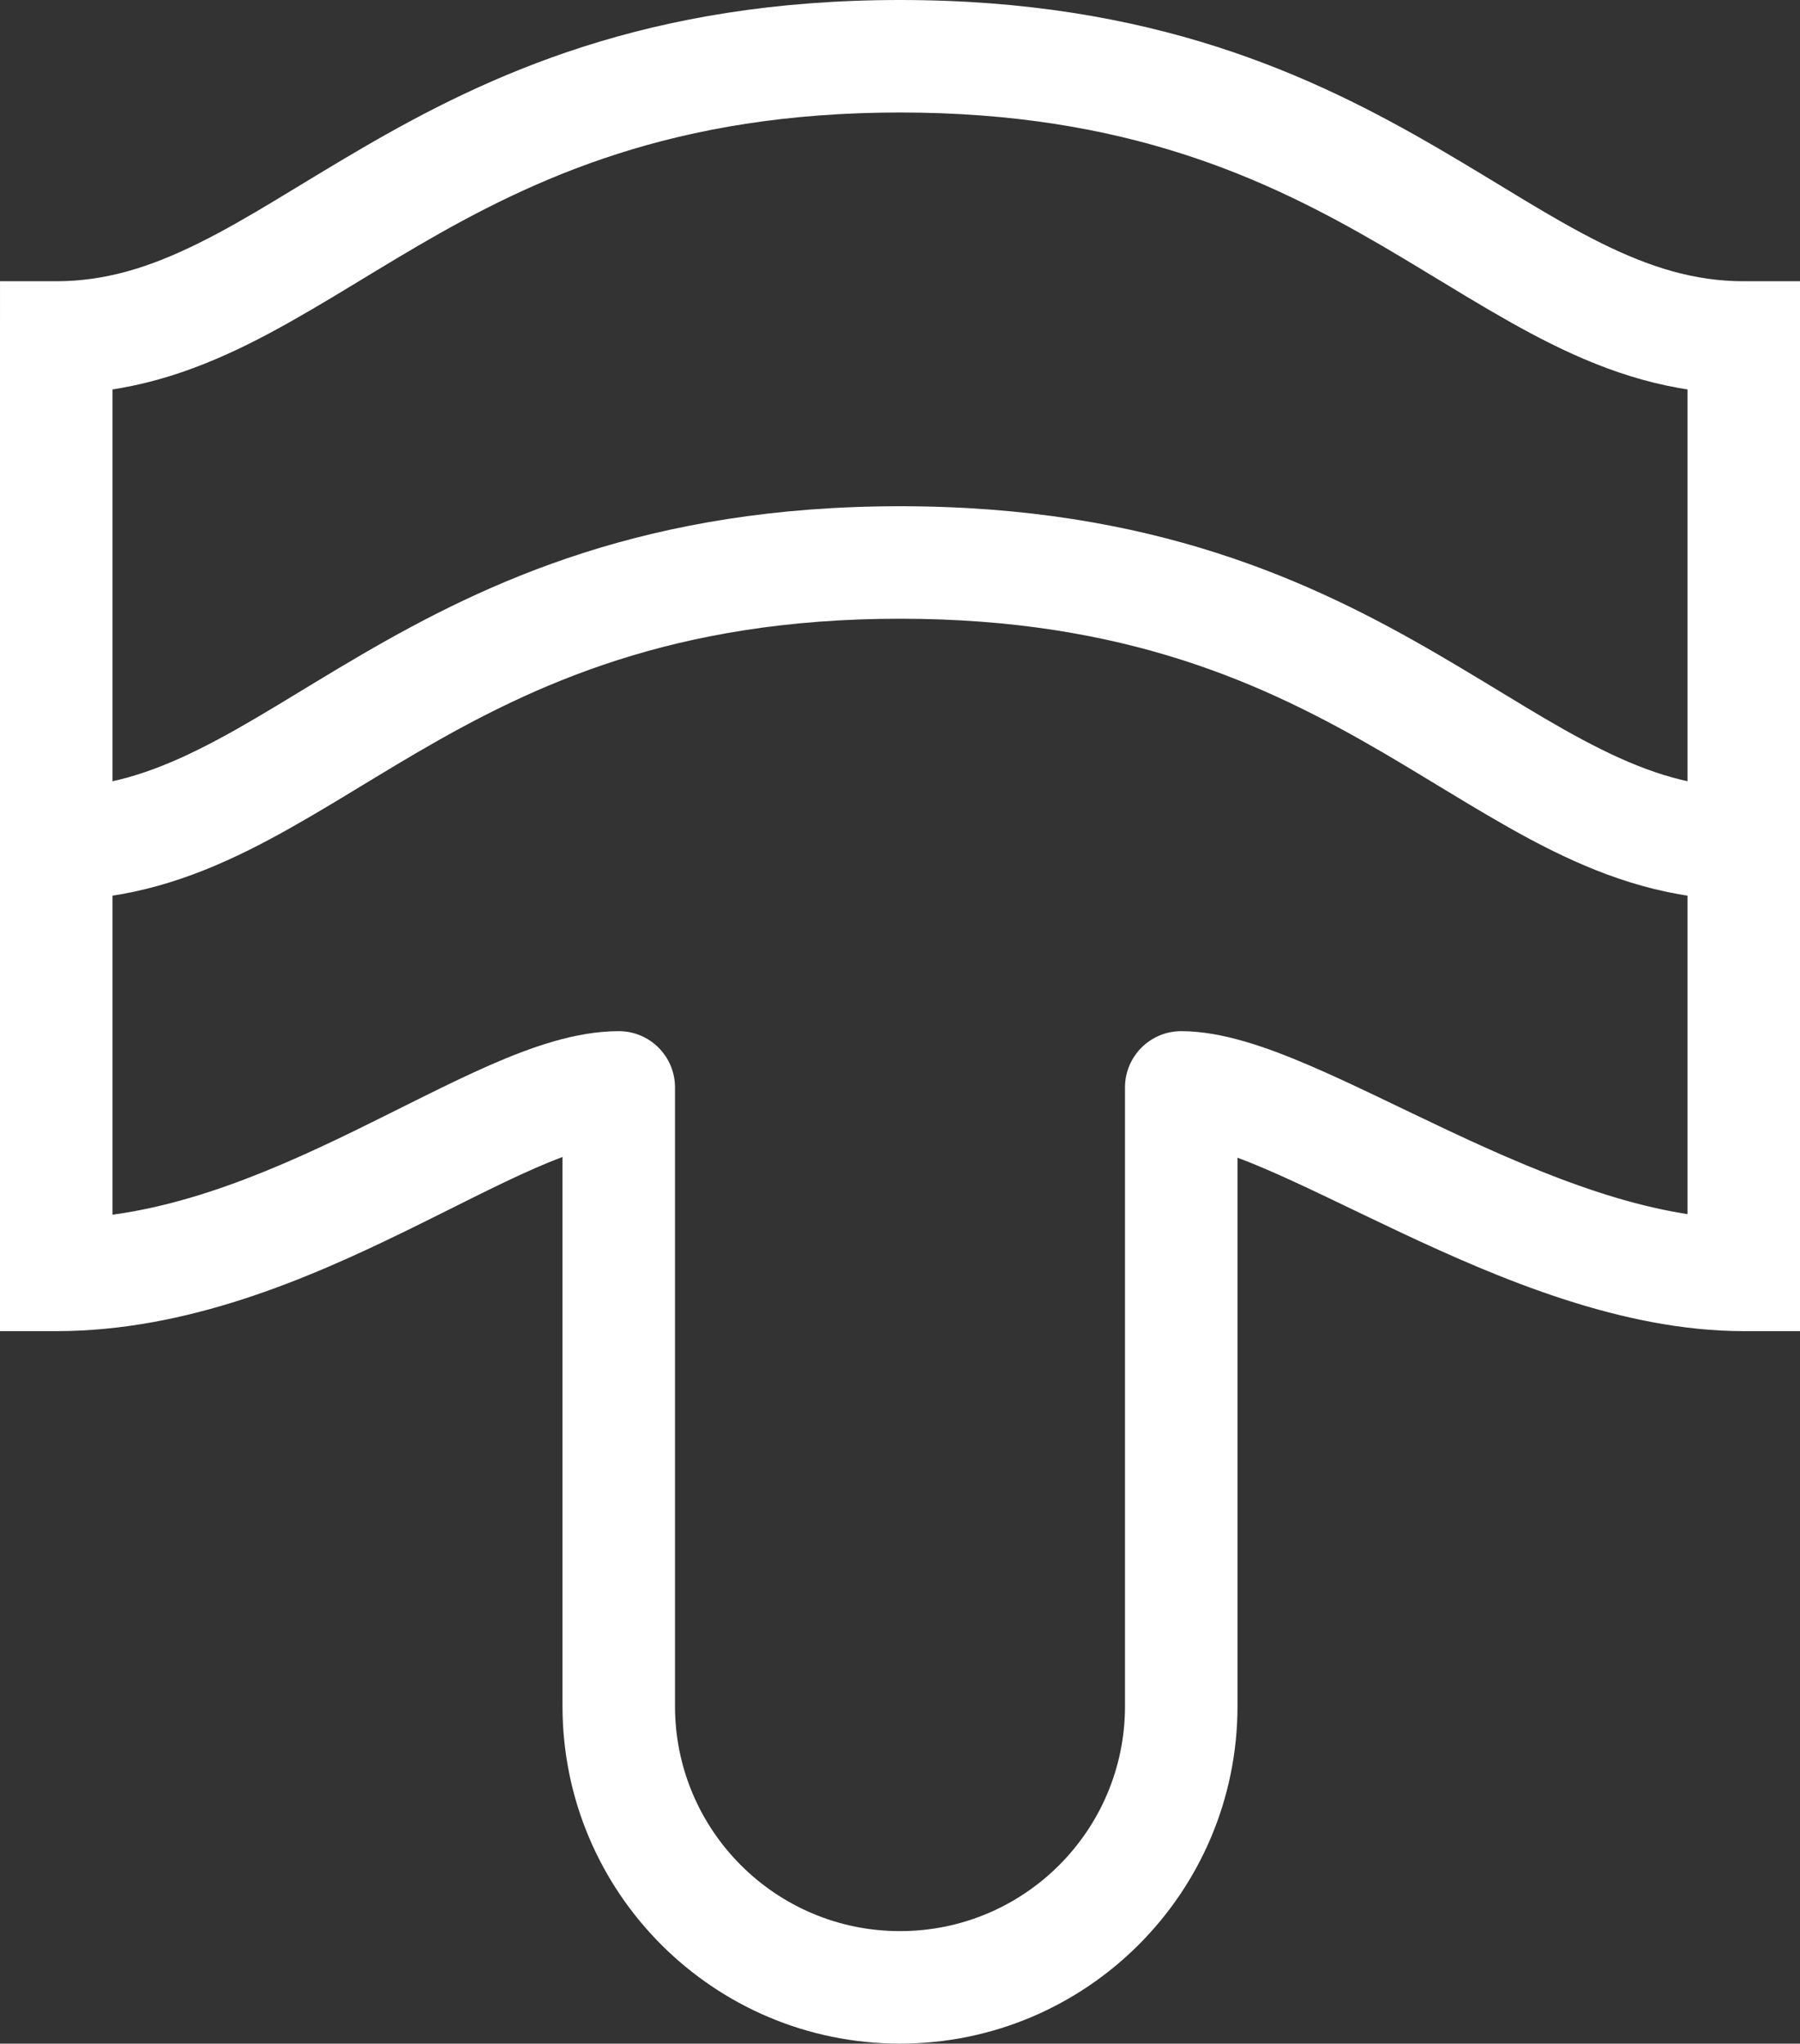
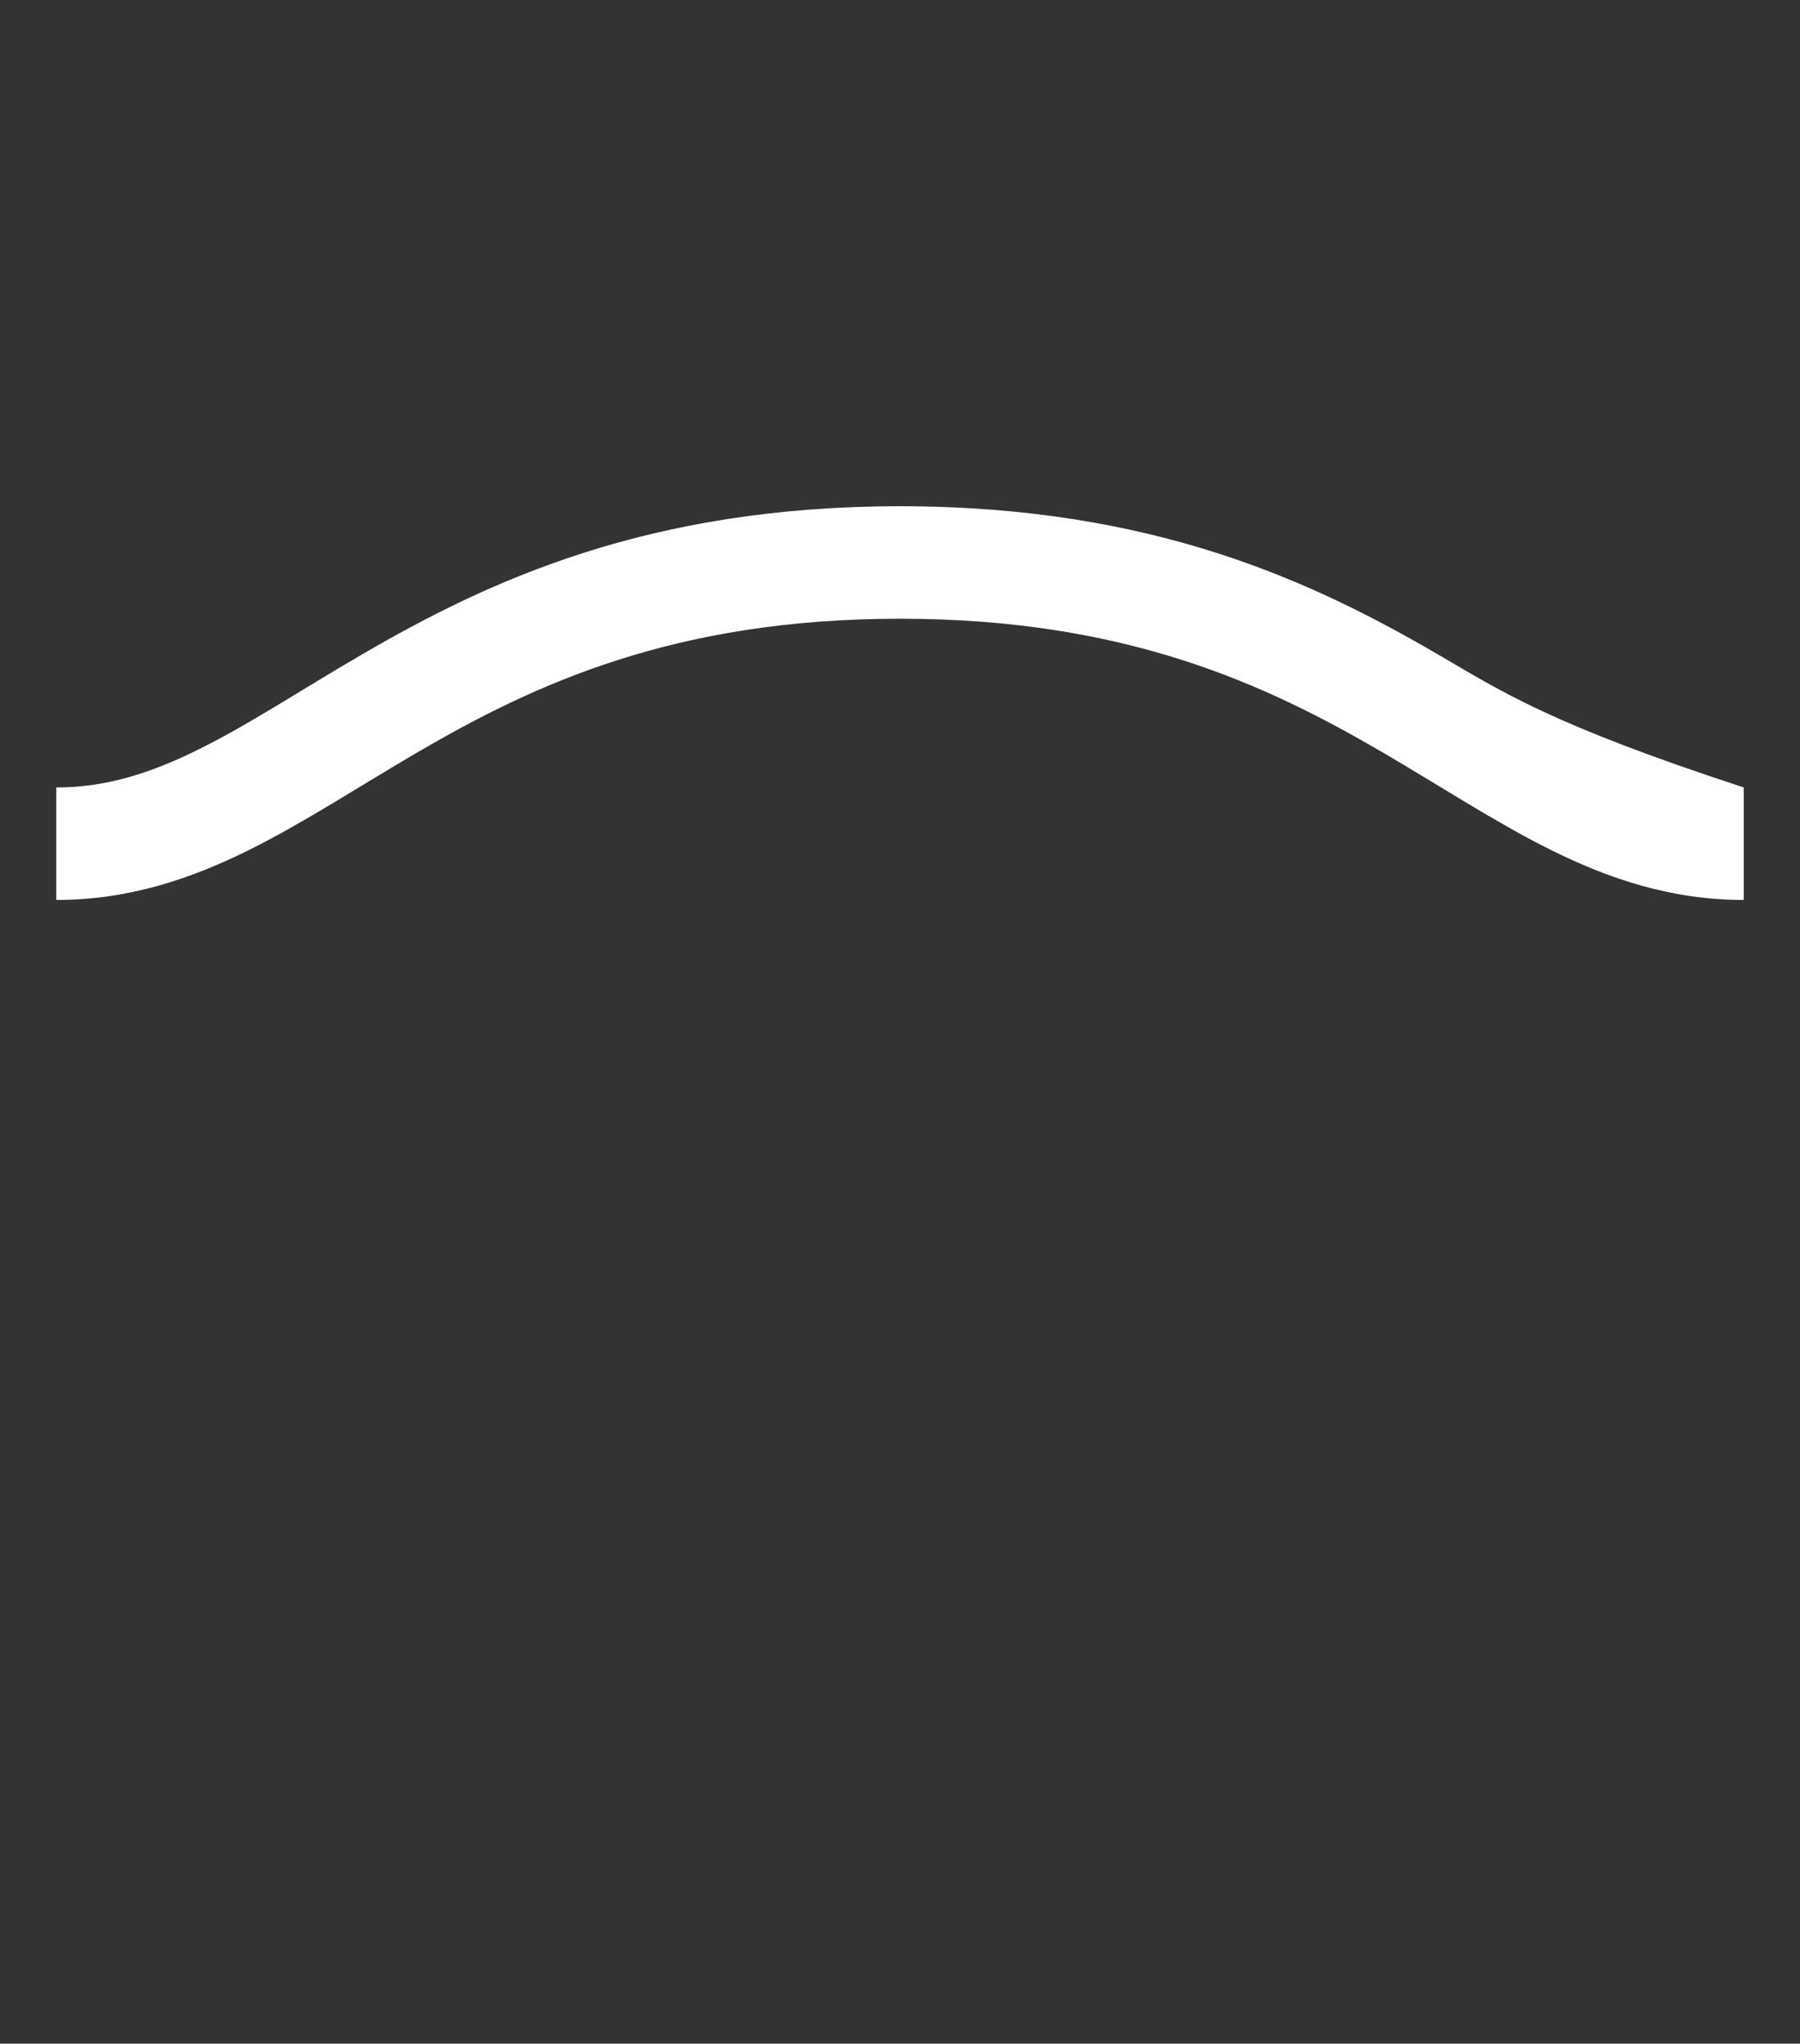
<svg xmlns="http://www.w3.org/2000/svg" width="96" height="109" viewBox="0 0 96 109" fill="none">
  <rect x="0" y="0" width="96" height="109" fill="#333333" stroke="none" />
-   <path d="M63 90.997H60H63ZM33 90.997H30H33ZM33 57.997H36C36 56.34 34.657 54.997 33 54.997V57.997ZM63 57.997L63 54.997C61.343 54.997 60 56.34 60 57.997H63ZM3 67.997L0 67.997L-0 70.997H3V67.997ZM93 67.997V70.997H96L96 67.997L93 67.997ZM93 18L96 18L96 15H93V18ZM3 18V15H0.001L0 18L3 18ZM48 108.997C57.941 108.997 66 100.938 66 90.997H60C60 97.624 54.628 102.997 48 102.997V108.997ZM48 102.997C41.373 102.997 36 97.624 36 90.997H30C30 100.938 38.059 108.997 48 108.997V102.997ZM30 57.997C30 58.022 30 58.048 30 58.073C30 58.099 30 58.124 30 58.15C30 58.175 30 58.2 30 58.226C30 58.252 30 58.277 30 58.303C30 58.328 30 58.354 30 58.38C30 58.405 30 58.431 30 58.457C30 58.483 30 58.508 30 58.534C30 58.56 30 58.586 30 58.611C30 58.637 30 58.663 30 58.689C30 58.715 30 58.741 30 58.767C30 58.792 30 58.818 30 58.844C30 58.87 30 58.896 30 58.922C30 58.948 30 58.974 30 59C30 59.026 30 59.053 30 59.079C30 59.105 30 59.131 30 59.157C30 59.183 30 59.209 30 59.236C30 59.262 30 59.288 30 59.314C30 59.34 30 59.367 30 59.393C30 59.419 30 59.446 30 59.472C30 59.498 30 59.525 30 59.551C30 59.577 30 59.604 30 59.63C30 59.657 30 59.683 30 59.71C30 59.736 30 59.763 30 59.789C30 59.816 30 59.842 30 59.869C30 59.895 30 59.922 30 59.948C30 59.975 30 60.002 30 60.028C30 60.055 30 60.082 30 60.108C30 60.135 30 60.162 30 60.188C30 60.215 30 60.242 30 60.269C30 60.295 30 60.322 30 60.349C30 60.376 30 60.403 30 60.43C30 60.456 30 60.483 30 60.51C30 60.537 30 60.564 30 60.591C30 60.618 30 60.645 30 60.672C30 60.699 30 60.726 30 60.753C30 60.78 30 60.807 30 60.834C30 60.861 30 60.888 30 60.915C30 60.942 30 60.969 30 60.997C30 61.024 30 61.051 30 61.078C30 61.105 30 61.132 30 61.16C30 61.187 30 61.214 30 61.241C30 61.269 30 61.296 30 61.323C30 61.35 30 61.378 30 61.405C30 61.432 30 61.46 30 61.487C30 61.514 30 61.542 30 61.569C30 61.596 30 61.624 30 61.651C30 61.679 30 61.706 30 61.734C30 61.761 30 61.789 30 61.816C30 61.844 30 61.871 30 61.899C30 61.926 30 61.954 30 61.981C30 62.009 30 62.036 30 62.064C30 62.092 30 62.119 30 62.147C30 62.175 30 62.202 30 62.23C30 62.257 30 62.285 30 62.313C30 62.34 30 62.368 30 62.396C30 62.424 30 62.451 30 62.479C30 62.507 30 62.535 30 62.562C30 62.59 30 62.618 30 62.646C30 62.674 30 62.702 30 62.729C30 62.757 30 62.785 30 62.813C30 62.841 30 62.869 30 62.897C30 62.925 30 62.952 30 62.98C30 63.008 30 63.036 30 63.064C30 63.092 30 63.12 30 63.148C30 63.176 30 63.204 30 63.232C30 63.26 30 63.288 30 63.316C30 63.344 30 63.372 30 63.4C30 63.428 30 63.456 30 63.485C30 63.513 30 63.541 30 63.569C30 63.597 30 63.625 30 63.653C30 63.681 30 63.71 30 63.738C30 63.766 30 63.794 30 63.822C30 63.851 30 63.879 30 63.907C30 63.935 30 63.963 30 63.992C30 64.02 30 64.048 30 64.076C30 64.105 30 64.133 30 64.161C30 64.19 30 64.218 30 64.246C30 64.275 30 64.303 30 64.331C30 64.359 30 64.388 30 64.416C30 64.445 30 64.473 30 64.501C30 64.53 30 64.558 30 64.587C30 64.615 30 64.643 30 64.672C30 64.7 30 64.729 30 64.757C30 64.785 30 64.814 30 64.842C30 64.871 30 64.899 30 64.928C30 64.956 30 64.985 30 65.013C30 65.042 30 65.07 30 65.099C30 65.127 30 65.156 30 65.184C30 65.213 30 65.241 30 65.27C30 65.299 30 65.327 30 65.356C30 65.384 30 65.413 30 65.441C30 65.47 30 65.499 30 65.527C30 65.556 30 65.584 30 65.613C30 65.642 30 65.67 30 65.699C30 65.728 30 65.756 30 65.785C30 65.814 30 65.842 30 65.871C30 65.899 30 65.928 30 65.957C30 65.986 30 66.014 30 66.043C30 66.072 30 66.1 30 66.129C30 66.158 30 66.186 30 66.215C30 66.244 30 66.273 30 66.301C30 66.33 30 66.359 30 66.388C30 66.416 30 66.445 30 66.474C30 66.502 30 66.531 30 66.56C30 66.589 30 66.618 30 66.646C30 66.675 30 66.704 30 66.733C30 66.762 30 66.79 30 66.819C30 66.848 30 66.877 30 66.906C30 66.934 30 66.963 30 66.992C30 67.021 30 67.05 30 67.079C30 67.107 30 67.136 30 67.165C30 67.194 30 67.223 30 67.252C30 67.28 30 67.309 30 67.338C30 67.367 30 67.396 30 67.425C30 67.454 30 67.483 30 67.511C30 67.54 30 67.569 30 67.598C30 67.627 30 67.656 30 67.685C30 67.713 30 67.742 30 67.771C30 67.8 30 67.829 30 67.858C30 67.887 30 67.916 30 67.945C30 67.974 30 68.002 30 68.031C30 68.06 30 68.089 30 68.118C30 68.147 30 68.176 30 68.205C30 68.234 30 68.263 30 68.292C30 68.321 30 68.35 30 68.378C30 68.407 30 68.436 30 68.465C30 68.494 30 68.523 30 68.552C30 68.581 30 68.61 30 68.639C30 68.668 30 68.697 30 68.726C30 68.754 30 68.783 30 68.812C30 68.841 30 68.87 30 68.899C30 68.928 30 68.957 30 68.986C30 69.015 30 69.044 30 69.073C30 69.102 30 69.131 30 69.16C30 69.189 30 69.218 30 69.246C30 69.275 30 69.304 30 69.333C30 69.362 30 69.391 30 69.42C30 69.449 30 69.478 30 69.507C30 69.536 30 69.565 30 69.594C30 69.623 30 69.651 30 69.68C30 69.709 30 69.738 30 69.767C30 69.796 30 69.825 30 69.854C30 69.883 30 69.912 30 69.941C30 69.97 30 69.999 30 70.027C30 70.056 30 70.085 30 70.114C30 70.143 30 70.172 30 70.201C30 70.23 30 70.259 30 70.287C30 70.316 30 70.345 30 70.374C30 70.403 30 70.432 30 70.461C30 70.49 30 70.519 30 70.547C30 70.576 30 70.605 30 70.634C30 70.663 30 70.692 30 70.721C30 70.75 30 70.778 30 70.807C30 70.836 30 70.865 30 70.894C30 70.923 30 70.951 30 70.98C30 71.009 30 71.038 30 71.067C30 71.096 30 71.124 30 71.153C30 71.182 30 71.211 30 71.24C30 71.269 30 71.297 30 71.326C30 71.355 30 71.384 30 71.412C30 71.441 30 71.47 30 71.499C30 71.528 30 71.556 30 71.585C30 71.614 30 71.643 30 71.671C30 71.7 30 71.729 30 71.758C30 71.786 30 71.815 30 71.844C30 71.873 30 71.901 30 71.93C30 71.959 30 71.987 30 72.016C30 72.045 30 72.073 30 72.102C30 72.131 30 72.16 30 72.188C30 72.217 30 72.246 30 72.274C30 72.303 30 72.332 30 72.36C30 72.389 30 72.418 30 72.446C30 72.475 30 72.503 30 72.532C30 72.561 30 72.589 30 72.618C30 72.646 30 72.675 30 72.704C30 72.732 30 72.761 30 72.789C30 72.818 30 72.846 30 72.875C30 72.903 30 72.932 30 72.96C30 72.989 30 73.017 30 73.046C30 73.075 30 73.103 30 73.132C30 73.16 30 73.188 30 73.217C30 73.245 30 73.274 30 73.302C30 73.331 30 73.359 30 73.388C30 73.416 30 73.444 30 73.473C30 73.501 30 73.53 30 73.558C30 73.586 30 73.615 30 73.643C30 73.671 30 73.7 30 73.728C30 73.757 30 73.785 30 73.813C30 73.841 30 73.87 30 73.898C30 73.926 30 73.955 30 73.983C30 74.011 30 74.04 30 74.068C30 74.096 30 74.124 30 74.153C30 74.181 30 74.209 30 74.237C30 74.265 30 74.293 30 74.322C30 74.35 30 74.378 30 74.406C30 74.434 30 74.463 30 74.491C30 74.519 30 74.547 30 74.575C30 74.603 30 74.631 30 74.659C30 74.687 30 74.715 30 74.743C30 74.772 30 74.8 30 74.828C30 74.856 30 74.884 30 74.912C30 74.94 30 74.968 30 74.996C30 75.023 30 75.052 30 75.079C30 75.107 30 75.135 30 75.163C30 75.191 30 75.219 30 75.247C30 75.275 30 75.303 30 75.331C30 75.358 30 75.386 30 75.414C30 75.442 30 75.47 30 75.498C30 75.525 30 75.553 30 75.581C30 75.609 30 75.636 30 75.664C30 75.692 30 75.719 30 75.747C30 75.775 30 75.803 30 75.83C30 75.858 30 75.886 30 75.913C30 75.941 30 75.969 30 75.996C30 76.024 30 76.051 30 76.079C30 76.106 30 76.134 30 76.162C30 76.189 30 76.217 30 76.244C30 76.272 30 76.299 30 76.327C30 76.354 30 76.382 30 76.409C30 76.436 30 76.464 30 76.491C30 76.519 30 76.546 30 76.573C30 76.601 30 76.628 30 76.655C30 76.683 30 76.71 30 76.737C30 76.765 30 76.792 30 76.819C30 76.846 30 76.874 30 76.901C30 76.928 30 76.955 30 76.983C30 77.01 30 77.037 30 77.064C30 77.091 30 77.118 30 77.145C30 77.172 30 77.2 30 77.227C30 77.254 30 77.281 30 77.308C30 77.335 30 77.362 30 77.389C30 77.416 30 77.443 30 77.47C30 77.497 30 77.524 30 77.551C30 77.578 30 77.604 30 77.631C30 77.658 30 77.685 30 77.712C30 77.739 30 77.765 30 77.792C30 77.819 30 77.846 30 77.873C30 77.899 30 77.926 30 77.953C30 77.979 30 78.006 30 78.033C30 78.059 30 78.086 30 78.113C30 78.139 30 78.166 30 78.192C30 78.219 30 78.246 30 78.272C30 78.299 30 78.325 30 78.352C30 78.378 30 78.405 30 78.431C30 78.457 30 78.484 30 78.51C30 78.537 30 78.563 30 78.589C30 78.616 30 78.642 30 78.668C30 78.695 30 78.721 30 78.747C30 78.773 30 78.8 30 78.826C30 78.852 30 78.878 30 78.905C30 78.931 30 78.957 30 78.983C30 79.009 30 79.035 30 79.061C30 79.087 30 79.113 30 79.139C30 79.165 30 79.192 30 79.217C30 79.243 30 79.269 30 79.295C30 79.321 30 79.347 30 79.373C30 79.399 30 79.425 30 79.451C30 79.476 30 79.502 30 79.528C30 79.554 30 79.579 30 79.605C30 79.631 30 79.657 30 79.682C30 79.708 30 79.734 30 79.759C30 79.785 30 79.811 30 79.836C30 79.862 30 79.887 30 79.913C30 79.938 30 79.964 30 79.989C30 80.015 30 80.04 30 80.066C30 80.091 30 80.116 30 80.142C30 80.167 30 80.192 30 80.218C30 80.243 30 80.268 30 80.293C30 80.319 30 80.344 30 80.369C30 80.394 30 80.42 30 80.445C30 80.47 30 80.495 30 80.52C30 80.545 30 80.57 30 80.595C30 80.62 30 80.645 30 80.67C30 80.695 30 80.72 30 80.745C30 80.77 30 80.795 30 80.82C30 80.845 30 80.87 30 80.894C30 80.919 30 80.944 30 80.969C30 80.993 30 81.018 30 81.043C30 81.067 30 81.092 30 81.117C30 81.141 30 81.166 30 81.191C30 81.215 30 81.24 30 81.264C30 81.289 30 81.313 30 81.338C30 81.362 30 81.386 30 81.411C30 81.435 30 81.46 30 81.484C30 81.508 30 81.533 30 81.557C30 81.581 30 81.605 30 81.63C30 81.654 30 81.678 30 81.702C30 81.726 30 81.75 30 81.774C30 81.799 30 81.823 30 81.847C30 81.871 30 81.895 30 81.919C30 81.942 30 81.966 30 81.99C30 82.014 30 82.038 30 82.062C30 82.086 30 82.11 30 82.133C30 82.157 30 82.181 30 82.204C30 82.228 30 82.252 30 82.276C30 82.299 30 82.323 30 82.346C30 82.37 30 82.394 30 82.417C30 82.441 30 82.464 30 82.487C30 82.511 30 82.534 30 82.558C30 82.581 30 82.604 30 82.628C30 82.651 30 82.674 30 82.697C30 82.721 30 82.744 30 82.767C30 82.79 30 82.813 30 82.837C30 82.86 30 82.883 30 82.906C30 82.929 30 82.952 30 82.975C30 82.998 30 83.021 30 83.043C30 83.066 30 83.089 30 83.112C30 83.135 30 83.158 30 83.18C30 83.203 30 83.226 30 83.249C30 83.271 30 83.294 30 83.317C30 83.339 30 83.362 30 83.384C30 83.407 30 83.429 30 83.452C30 83.474 30 83.497 30 83.519C30 83.541 30 83.564 30 83.586C30 83.609 30 83.631 30 83.653C30 83.675 30 83.697 30 83.72C30 83.742 30 83.764 30 83.786C30 83.808 30 83.83 30 83.852C30 83.874 30 83.896 30 83.918C30 83.94 30 83.962 30 83.984C30 84.006 30 84.028 30 84.049C30 84.071 30 84.093 30 84.115C30 84.136 30 84.158 30 84.18C30 84.201 30 84.223 30 84.245C30 84.266 30 84.288 30 84.309C30 84.331 30 84.352 30 84.374C30 84.395 30 84.416 30 84.438C30 84.459 30 84.481 30 84.502C30 84.523 30 84.544 30 84.565C30 84.587 30 84.608 30 84.629C30 84.65 30 84.671 30 84.692C30 84.713 30 84.734 30 84.755C30 84.776 30 84.797 30 84.818C30 84.839 30 84.859 30 84.88C30 84.901 30 84.922 30 84.942C30 84.963 30 84.984 30 85.004C30 85.025 30 85.046 30 85.066C30 85.087 30 85.107 30 85.128C30 85.148 30 85.168 30 85.189C30 85.209 30 85.23 30 85.25C30 85.27 30 85.29 30 85.311C30 85.331 30 85.351 30 85.371C30 85.391 30 85.411 30 85.431C30 85.451 30 85.471 30 85.491C30 85.511 30 85.531 30 85.551C30 85.571 30 85.591 30 85.611C30 85.63 30 85.65 30 85.67C30 85.689 30 85.709 30 85.729C30 85.748 30 85.768 30 85.787C30 85.807 30 85.826 30 85.846C30 85.865 30 85.885 30 85.904C30 85.924 30 85.943 30 85.962C30 85.981 30 86.001 30 86.02C30 86.039 30 86.058 30 86.077C30 86.096 30 86.115 30 86.134C30 86.153 30 86.172 30 86.191C30 86.21 30 86.229 30 86.248C30 86.266 30 86.285 30 86.304C30 86.323 30 86.341 30 86.36C30 86.379 30 86.397 30 86.416C30 86.434 30 86.453 30 86.471C30 86.49 30 86.508 30 86.526C30 86.545 30 86.563 30 86.581C30 86.6 30 86.618 30 86.636C30 86.654 30 86.672 30 86.691C30 86.709 30 86.727 30 86.745C30 86.763 30 86.781 30 86.798C30 86.816 30 86.834 30 86.852C30 86.87 30 86.888 30 86.905C30 86.923 30 86.941 30 86.958C30 86.976 30 86.993 30 87.011C30 87.028 30 87.046 30 87.063C30 87.081 30 87.098 30 87.115C30 87.133 30 87.15 30 87.167C30 87.184 30 87.202 30 87.219C30 87.236 30 87.253 30 87.27C30 87.287 30 87.304 30 87.321C30 87.338 30 87.355 30 87.371C30 87.388 30 87.405 30 87.422C30 87.439 30 87.455 30 87.472C30 87.489 30 87.505 30 87.522C30 87.538 30 87.555 30 87.571C30 87.588 30 87.604 30 87.62C30 87.637 30 87.653 30 87.669C30 87.685 30 87.701 30 87.718C30 87.734 30 87.75 30 87.766C30 87.782 30 87.798 30 87.814C30 87.83 30 87.846 30 87.862C30 87.877 30 87.893 30 87.909C30 87.924 30 87.94 30 87.956C30 87.971 30 87.987 30 88.002C30 88.018 30 88.034 30 88.049C30 88.064 30 88.08 30 88.095C30 88.11 30 88.126 30 88.141C30 88.156 30 88.171 30 88.186C30 88.201 30 88.216 30 88.231C30 88.246 30 88.261 30 88.276C30 88.291 30 88.306 30 88.321C30 88.335 30 88.35 30 88.365C30 88.379 30 88.394 30 88.409C30 88.423 30 88.438 30 88.452C30 88.467 30 88.481 30 88.495C30 88.51 30 88.524 30 88.538C30 88.553 30 88.567 30 88.581C30 88.595 30 88.609 30 88.623C30 88.637 30 88.651 30 88.665C30 88.679 30 88.693 30 88.707C30 88.72 30 88.734 30 88.748C30 88.761 30 88.775 30 88.789C30 88.802 30 88.816 30 88.829C30 88.843 30 88.856 30 88.87C30 88.883 30 88.896 30 88.909C30 88.923 30 88.936 30 88.949C30 88.962 30 88.975 30 88.988C30 89.001 30 89.014 30 89.027C30 89.04 30 89.053 30 89.066C30 89.079 30 89.091 30 89.104C30 89.117 30 89.129 30 89.142C30 89.154 30 89.167 30 89.179C30 89.192 30 89.204 30 89.216C30 89.229 30 89.241 30 89.253C30 89.266 30 89.278 30 89.29C30 89.302 30 89.314 30 89.326C30 89.338 30 89.35 30 89.362C30 89.374 30 89.385 30 89.397C30 89.409 30 89.421 30 89.432C30 89.444 30 89.455 30 89.467C30 89.478 30 89.49 30 89.501C30 89.513 30 89.524 30 89.535C30 89.546 30 89.558 30 89.569C30 89.58 30 89.591 30 89.602C30 89.613 30 89.624 30 89.635C30 89.646 30 89.657 30 89.668C30 89.678 30 89.689 30 89.7C30 89.711 30 89.721 30 89.732C30 89.742 30 89.753 30 89.763C30 89.774 30 89.784 30 89.794C30 89.805 30 89.815 30 89.825C30 89.835 30 89.845 30 89.856C30 89.866 30 89.876 30 89.885C30 89.895 30 89.905 30 89.915C30 89.925 30 89.935 30 89.944C30 89.954 30 89.964 30 89.973C30 89.983 30 89.992 30 90.002C30 90.011 30 90.021 30 90.03C30 90.039 30 90.049 30 90.058C30 90.067 30 90.076 30 90.085C30 90.094 30 90.103 30 90.112C30 90.121 30 90.13 30 90.139C30 90.148 30 90.156 30 90.165C30 90.174 30 90.182 30 90.191C30 90.2 30 90.208 30 90.216C30 90.225 30 90.233 30 90.242C30 90.25 30 90.258 30 90.266C30 90.274 30 90.282 30 90.29C30 90.299 30 90.306 30 90.314C30 90.322 30 90.33 30 90.338C30 90.346 30 90.353 30 90.361C30 90.369 30 90.376 30 90.384C30 90.391 30 90.399 30 90.406C30 90.414 30 90.421 30 90.428C30 90.436 30 90.443 30 90.45C30 90.457 30 90.464 30 90.471C30 90.478 30 90.485 30 90.492C30 90.499 30 90.505 30 90.512C30 90.519 30 90.525 30 90.532C30 90.539 30 90.545 30 90.552C30 90.558 30 90.565 30 90.571C30 90.577 30 90.584 30 90.59C30 90.596 30 90.602 30 90.608C30 90.614 30 90.62 30 90.626C30 90.632 30 90.638 30 90.644C30 90.649 30 90.655 30 90.661C30 90.666 30 90.672 30 90.677C30 90.683 30 90.688 30 90.694C30 90.699 30 90.704 30 90.71C30 90.715 30 90.72 30 90.725C30 90.73 30 90.735 30 90.74C30 90.745 30 90.75 30 90.755C30 90.76 30 90.764 30 90.769C30 90.774 30 90.778 30 90.783C30 90.787 30 90.792 30 90.796C30 90.801 30 90.805 30 90.809C30 90.814 30 90.818 30 90.822C30 90.826 30 90.83 30 90.834C30 90.838 30 90.842 30 90.846C30 90.85 30 90.853 30 90.857C30 90.861 30 90.864 30 90.868C30 90.871 30 90.875 30 90.878C30 90.882 30 90.885 30 90.888C30 90.891 30 90.895 30 90.898C30 90.901 30 90.904 30 90.907C30 90.91 30 90.913 30 90.916C30 90.918 30 90.921 30 90.924C30 90.927 30 90.929 30 90.932C30 90.934 30 90.937 30 90.939C30 90.941 30 90.944 30 90.946C30 90.948 30 90.95 30 90.953C30 90.955 30 90.957 30 90.959C30 90.96 30 90.962 30 90.964C30 90.966 30 90.968 30 90.969C30 90.971 30 90.973 30 90.974C30 90.976 30 90.977 30 90.978C30 90.98 30 90.981 30 90.982C30 90.984 30 90.985 30 90.986C30 90.987 30 90.988 30 90.989C30 90.99 30 90.99 30 90.991C30 90.992 30 90.993 30 90.993C30 90.994 30 90.994 30 90.995C30 90.995 30 90.996 30 90.996C30 90.996 30 90.996 30 90.997C30 90.997 30 90.997 33 90.997C36 90.997 36 90.997 36 90.997C36 90.996 36 90.996 36 90.996C36 90.996 36 90.995 36 90.995C36 90.994 36 90.994 36 90.993C36 90.993 36 90.992 36 90.991C36 90.99 36 90.99 36 90.989C36 90.988 36 90.987 36 90.986C36 90.985 36 90.984 36 90.982C36 90.981 36 90.98 36 90.978C36 90.977 36 90.976 36 90.974C36 90.973 36 90.971 36 90.969C36 90.968 36 90.966 36 90.964C36 90.962 36 90.96 36 90.959C36 90.957 36 90.955 36 90.953C36 90.95 36 90.948 36 90.946C36 90.944 36 90.941 36 90.939C36 90.937 36 90.934 36 90.932C36 90.929 36 90.927 36 90.924C36 90.921 36 90.918 36 90.916C36 90.913 36 90.91 36 90.907C36 90.904 36 90.901 36 90.898C36 90.895 36 90.891 36 90.888C36 90.885 36 90.882 36 90.878C36 90.875 36 90.871 36 90.868C36 90.864 36 90.861 36 90.857C36 90.853 36 90.85 36 90.846C36 90.842 36 90.838 36 90.834C36 90.83 36 90.826 36 90.822C36 90.818 36 90.814 36 90.809C36 90.805 36 90.801 36 90.796C36 90.792 36 90.787 36 90.783C36 90.778 36 90.774 36 90.769C36 90.764 36 90.76 36 90.755C36 90.75 36 90.745 36 90.74C36 90.735 36 90.73 36 90.725C36 90.72 36 90.715 36 90.71C36 90.704 36 90.699 36 90.694C36 90.688 36 90.683 36 90.677C36 90.672 36 90.666 36 90.661C36 90.655 36 90.649 36 90.644C36 90.638 36 90.632 36 90.626C36 90.62 36 90.614 36 90.608C36 90.602 36 90.596 36 90.59C36 90.584 36 90.577 36 90.571C36 90.565 36 90.558 36 90.552C36 90.545 36 90.539 36 90.532C36 90.525 36 90.519 36 90.512C36 90.505 36 90.499 36 90.492C36 90.485 36 90.478 36 90.471C36 90.464 36 90.457 36 90.45C36 90.443 36 90.436 36 90.428C36 90.421 36 90.414 36 90.406C36 90.399 36 90.391 36 90.384C36 90.376 36 90.369 36 90.361C36 90.353 36 90.346 36 90.338C36 90.33 36 90.322 36 90.314C36 90.306 36 90.299 36 90.29C36 90.282 36 90.274 36 90.266C36 90.258 36 90.25 36 90.242C36 90.233 36 90.225 36 90.216C36 90.208 36 90.2 36 90.191C36 90.182 36 90.174 36 90.165C36 90.156 36 90.148 36 90.139C36 90.13 36 90.121 36 90.112C36 90.103 36 90.094 36 90.085C36 90.076 36 90.067 36 90.058C36 90.049 36 90.039 36 90.03C36 90.021 36 90.011 36 90.002C36 89.992 36 89.983 36 89.973C36 89.964 36 89.954 36 89.944C36 89.935 36 89.925 36 89.915C36 89.905 36 89.895 36 89.885C36 89.876 36 89.866 36 89.856C36 89.845 36 89.835 36 89.825C36 89.815 36 89.805 36 89.794C36 89.784 36 89.774 36 89.763C36 89.753 36 89.742 36 89.732C36 89.721 36 89.711 36 89.7C36 89.689 36 89.678 36 89.668C36 89.657 36 89.646 36 89.635C36 89.624 36 89.613 36 89.602C36 89.591 36 89.58 36 89.569C36 89.558 36 89.546 36 89.535C36 89.524 36 89.513 36 89.501C36 89.49 36 89.478 36 89.467C36 89.455 36 89.444 36 89.432C36 89.421 36 89.409 36 89.397C36 89.385 36 89.374 36 89.362C36 89.35 36 89.338 36 89.326C36 89.314 36 89.302 36 89.29C36 89.278 36 89.266 36 89.253C36 89.241 36 89.229 36 89.216C36 89.204 36 89.192 36 89.179C36 89.167 36 89.154 36 89.142C36 89.129 36 89.117 36 89.104C36 89.091 36 89.079 36 89.066C36 89.053 36 89.04 36 89.027C36 89.014 36 89.001 36 88.988C36 88.975 36 88.962 36 88.949C36 88.936 36 88.923 36 88.909C36 88.896 36 88.883 36 88.87C36 88.856 36 88.843 36 88.829C36 88.816 36 88.802 36 88.789C36 88.775 36 88.761 36 88.748C36 88.734 36 88.72 36 88.707C36 88.693 36 88.679 36 88.665C36 88.651 36 88.637 36 88.623C36 88.609 36 88.595 36 88.581C36 88.567 36 88.553 36 88.538C36 88.524 36 88.51 36 88.495C36 88.481 36 88.467 36 88.452C36 88.438 36 88.423 36 88.409C36 88.394 36 88.379 36 88.365C36 88.35 36 88.335 36 88.321C36 88.306 36 88.291 36 88.276C36 88.261 36 88.246 36 88.231C36 88.216 36 88.201 36 88.186C36 88.171 36 88.156 36 88.141C36 88.126 36 88.11 36 88.095C36 88.08 36 88.064 36 88.049C36 88.034 36 88.018 36 88.002C36 87.987 36 87.971 36 87.956C36 87.94 36 87.924 36 87.909C36 87.893 36 87.877 36 87.862C36 87.846 36 87.83 36 87.814C36 87.798 36 87.782 36 87.766C36 87.75 36 87.734 36 87.718C36 87.701 36 87.685 36 87.669C36 87.653 36 87.637 36 87.62C36 87.604 36 87.588 36 87.571C36 87.555 36 87.538 36 87.522C36 87.505 36 87.489 36 87.472C36 87.455 36 87.439 36 87.422C36 87.405 36 87.388 36 87.371C36 87.355 36 87.338 36 87.321C36 87.304 36 87.287 36 87.27C36 87.253 36 87.236 36 87.219C36 87.202 36 87.184 36 87.167C36 87.15 36 87.133 36 87.115C36 87.098 36 87.081 36 87.063C36 87.046 36 87.028 36 87.011C36 86.993 36 86.976 36 86.958C36 86.941 36 86.923 36 86.905C36 86.888 36 86.87 36 86.852C36 86.834 36 86.816 36 86.798C36 86.781 36 86.763 36 86.745C36 86.727 36 86.709 36 86.691C36 86.672 36 86.654 36 86.636C36 86.618 36 86.6 36 86.581C36 86.563 36 86.545 36 86.526C36 86.508 36 86.49 36 86.471C36 86.453 36 86.434 36 86.416C36 86.397 36 86.379 36 86.36C36 86.341 36 86.323 36 86.304C36 86.285 36 86.266 36 86.248C36 86.229 36 86.21 36 86.191C36 86.172 36 86.153 36 86.134C36 86.115 36 86.096 36 86.077C36 86.058 36 86.039 36 86.02C36 86.001 36 85.981 36 85.962C36 85.943 36 85.924 36 85.904C36 85.885 36 85.865 36 85.846C36 85.826 36 85.807 36 85.787C36 85.768 36 85.748 36 85.729C36 85.709 36 85.689 36 85.67C36 85.65 36 85.63 36 85.611C36 85.591 36 85.571 36 85.551C36 85.531 36 85.511 36 85.491C36 85.471 36 85.451 36 85.431C36 85.411 36 85.391 36 85.371C36 85.351 36 85.331 36 85.311C36 85.29 36 85.27 36 85.25C36 85.23 36 85.209 36 85.189C36 85.168 36 85.148 36 85.128C36 85.107 36 85.087 36 85.066C36 85.046 36 85.025 36 85.004C36 84.984 36 84.963 36 84.942C36 84.922 36 84.901 36 84.88C36 84.859 36 84.839 36 84.818C36 84.797 36 84.776 36 84.755C36 84.734 36 84.713 36 84.692C36 84.671 36 84.65 36 84.629C36 84.608 36 84.587 36 84.565C36 84.544 36 84.523 36 84.502C36 84.481 36 84.459 36 84.438C36 84.416 36 84.395 36 84.374C36 84.352 36 84.331 36 84.309C36 84.288 36 84.266 36 84.245C36 84.223 36 84.201 36 84.18C36 84.158 36 84.136 36 84.115C36 84.093 36 84.071 36 84.049C36 84.028 36 84.006 36 83.984C36 83.962 36 83.94 36 83.918C36 83.896 36 83.874 36 83.852C36 83.83 36 83.808 36 83.786C36 83.764 36 83.742 36 83.72C36 83.697 36 83.675 36 83.653C36 83.631 36 83.609 36 83.586C36 83.564 36 83.541 36 83.519C36 83.497 36 83.474 36 83.452C36 83.429 36 83.407 36 83.384C36 83.362 36 83.339 36 83.317C36 83.294 36 83.271 36 83.249C36 83.226 36 83.203 36 83.18C36 83.158 36 83.135 36 83.112C36 83.089 36 83.066 36 83.043C36 83.021 36 82.998 36 82.975C36 82.952 36 82.929 36 82.906C36 82.883 36 82.86 36 82.837C36 82.813 36 82.79 36 82.767C36 82.744 36 82.721 36 82.697C36 82.674 36 82.651 36 82.628C36 82.604 36 82.581 36 82.558C36 82.534 36 82.511 36 82.487C36 82.464 36 82.441 36 82.417C36 82.394 36 82.37 36 82.346C36 82.323 36 82.299 36 82.276C36 82.252 36 82.228 36 82.204C36 82.181 36 82.157 36 82.133C36 82.11 36 82.086 36 82.062C36 82.038 36 82.014 36 81.99C36 81.966 36 81.942 36 81.919C36 81.895 36 81.871 36 81.847C36 81.823 36 81.799 36 81.774C36 81.75 36 81.726 36 81.702C36 81.678 36 81.654 36 81.63C36 81.605 36 81.581 36 81.557C36 81.533 36 81.508 36 81.484C36 81.46 36 81.435 36 81.411C36 81.386 36 81.362 36 81.338C36 81.313 36 81.289 36 81.264C36 81.24 36 81.215 36 81.191C36 81.166 36 81.141 36 81.117C36 81.092 36 81.067 36 81.043C36 81.018 36 80.993 36 80.969C36 80.944 36 80.919 36 80.894C36 80.87 36 80.845 36 80.82C36 80.795 36 80.77 36 80.745C36 80.72 36 80.695 36 80.67C36 80.645 36 80.62 36 80.595C36 80.57 36 80.545 36 80.52C36 80.495 36 80.47 36 80.445C36 80.42 36 80.394 36 80.369C36 80.344 36 80.319 36 80.293C36 80.268 36 80.243 36 80.218C36 80.192 36 80.167 36 80.142C36 80.116 36 80.091 36 80.066C36 80.04 36 80.015 36 79.989C36 79.964 36 79.938 36 79.913C36 79.887 36 79.862 36 79.836C36 79.811 36 79.785 36 79.759C36 79.734 36 79.708 36 79.682C36 79.657 36 79.631 36 79.605C36 79.579 36 79.554 36 79.528C36 79.502 36 79.476 36 79.451C36 79.425 36 79.399 36 79.373C36 79.347 36 79.321 36 79.295C36 79.269 36 79.243 36 79.217C36 79.192 36 79.165 36 79.139C36 79.113 36 79.087 36 79.061C36 79.035 36 79.009 36 78.983C36 78.957 36 78.931 36 78.905C36 78.878 36 78.852 36 78.826C36 78.8 36 78.773 36 78.747C36 78.721 36 78.695 36 78.668C36 78.642 36 78.616 36 78.589C36 78.563 36 78.537 36 78.51C36 78.484 36 78.457 36 78.431C36 78.405 36 78.378 36 78.352C36 78.325 36 78.299 36 78.272C36 78.246 36 78.219 36 78.192C36 78.166 36 78.139 36 78.113C36 78.086 36 78.059 36 78.033C36 78.006 36 77.979 36 77.953C36 77.926 36 77.899 36 77.873C36 77.846 36 77.819 36 77.792C36 77.765 36 77.739 36 77.712C36 77.685 36 77.658 36 77.631C36 77.604 36 77.578 36 77.551C36 77.524 36 77.497 36 77.47C36 77.443 36 77.416 36 77.389C36 77.362 36 77.335 36 77.308C36 77.281 36 77.254 36 77.227C36 77.2 36 77.172 36 77.145C36 77.118 36 77.091 36 77.064C36 77.037 36 77.01 36 76.983C36 76.955 36 76.928 36 76.901C36 76.874 36 76.846 36 76.819C36 76.792 36 76.765 36 76.737C36 76.71 36 76.683 36 76.655C36 76.628 36 76.601 36 76.573C36 76.546 36 76.519 36 76.491C36 76.464 36 76.436 36 76.409C36 76.382 36 76.354 36 76.327C36 76.299 36 76.272 36 76.244C36 76.217 36 76.189 36 76.162C36 76.134 36 76.106 36 76.079C36 76.051 36 76.024 36 75.996C36 75.969 36 75.941 36 75.913C36 75.886 36 75.858 36 75.83C36 75.803 36 75.775 36 75.747C36 75.719 36 75.692 36 75.664C36 75.636 36 75.609 36 75.581C36 75.553 36 75.525 36 75.498C36 75.47 36 75.442 36 75.414C36 75.386 36 75.358 36 75.331C36 75.303 36 75.275 36 75.247C36 75.219 36 75.191 36 75.163C36 75.135 36 75.107 36 75.079C36 75.052 36 75.023 36 74.996C36 74.968 36 74.94 36 74.912C36 74.884 36 74.856 36 74.828C36 74.8 36 74.772 36 74.743C36 74.715 36 74.687 36 74.659C36 74.631 36 74.603 36 74.575C36 74.547 36 74.519 36 74.491C36 74.463 36 74.434 36 74.406C36 74.378 36 74.35 36 74.322C36 74.293 36 74.265 36 74.237C36 74.209 36 74.181 36 74.153C36 74.124 36 74.096 36 74.068C36 74.04 36 74.011 36 73.983C36 73.955 36 73.926 36 73.898C36 73.87 36 73.841 36 73.813C36 73.785 36 73.757 36 73.728C36 73.7 36 73.671 36 73.643C36 73.615 36 73.586 36 73.558C36 73.53 36 73.501 36 73.473C36 73.444 36 73.416 36 73.388C36 73.359 36 73.331 36 73.302C36 73.274 36 73.245 36 73.217C36 73.188 36 73.16 36 73.132C36 73.103 36 73.075 36 73.046C36 73.017 36 72.989 36 72.96C36 72.932 36 72.903 36 72.875C36 72.846 36 72.818 36 72.789C36 72.761 36 72.732 36 72.704C36 72.675 36 72.646 36 72.618C36 72.589 36 72.561 36 72.532C36 72.503 36 72.475 36 72.446C36 72.418 36 72.389 36 72.36C36 72.332 36 72.303 36 72.274C36 72.246 36 72.217 36 72.188C36 72.16 36 72.131 36 72.102C36 72.073 36 72.045 36 72.016C36 71.987 36 71.959 36 71.93C36 71.901 36 71.873 36 71.844C36 71.815 36 71.786 36 71.758C36 71.729 36 71.7 36 71.671C36 71.643 36 71.614 36 71.585C36 71.556 36 71.528 36 71.499C36 71.47 36 71.441 36 71.412C36 71.384 36 71.355 36 71.326C36 71.297 36 71.269 36 71.24C36 71.211 36 71.182 36 71.153C36 71.124 36 71.096 36 71.067C36 71.038 36 71.009 36 70.98C36 70.951 36 70.923 36 70.894C36 70.865 36 70.836 36 70.807C36 70.778 36 70.75 36 70.721C36 70.692 36 70.663 36 70.634C36 70.605 36 70.576 36 70.547C36 70.519 36 70.49 36 70.461C36 70.432 36 70.403 36 70.374C36 70.345 36 70.316 36 70.287C36 70.259 36 70.23 36 70.201C36 70.172 36 70.143 36 70.114C36 70.085 36 70.056 36 70.027C36 69.999 36 69.97 36 69.941C36 69.912 36 69.883 36 69.854C36 69.825 36 69.796 36 69.767C36 69.738 36 69.709 36 69.68C36 69.651 36 69.623 36 69.594C36 69.565 36 69.536 36 69.507C36 69.478 36 69.449 36 69.42C36 69.391 36 69.362 36 69.333C36 69.304 36 69.275 36 69.246C36 69.218 36 69.189 36 69.16C36 69.131 36 69.102 36 69.073C36 69.044 36 69.015 36 68.986C36 68.957 36 68.928 36 68.899C36 68.87 36 68.841 36 68.812C36 68.783 36 68.754 36 68.726C36 68.697 36 68.668 36 68.639C36 68.61 36 68.581 36 68.552C36 68.523 36 68.494 36 68.465C36 68.436 36 68.407 36 68.378C36 68.35 36 68.321 36 68.292C36 68.263 36 68.234 36 68.205C36 68.176 36 68.147 36 68.118C36 68.089 36 68.06 36 68.031C36 68.002 36 67.974 36 67.945C36 67.916 36 67.887 36 67.858C36 67.829 36 67.8 36 67.771C36 67.742 36 67.713 36 67.685C36 67.656 36 67.627 36 67.598C36 67.569 36 67.54 36 67.511C36 67.483 36 67.454 36 67.425C36 67.396 36 67.367 36 67.338C36 67.309 36 67.28 36 67.252C36 67.223 36 67.194 36 67.165C36 67.136 36 67.107 36 67.079C36 67.05 36 67.021 36 66.992C36 66.963 36 66.934 36 66.906C36 66.877 36 66.848 36 66.819C36 66.79 36 66.762 36 66.733C36 66.704 36 66.675 36 66.646C36 66.618 36 66.589 36 66.56C36 66.531 36 66.502 36 66.474C36 66.445 36 66.416 36 66.388C36 66.359 36 66.33 36 66.301C36 66.273 36 66.244 36 66.215C36 66.186 36 66.158 36 66.129C36 66.1 36 66.072 36 66.043C36 66.014 36 65.986 36 65.957C36 65.928 36 65.899 36 65.871C36 65.842 36 65.814 36 65.785C36 65.756 36 65.728 36 65.699C36 65.67 36 65.642 36 65.613C36 65.584 36 65.556 36 65.527C36 65.499 36 65.47 36 65.441C36 65.413 36 65.384 36 65.356C36 65.327 36 65.299 36 65.27C36 65.241 36 65.213 36 65.184C36 65.156 36 65.127 36 65.099C36 65.07 36 65.042 36 65.013C36 64.985 36 64.956 36 64.928C36 64.899 36 64.871 36 64.842C36 64.814 36 64.785 36 64.757C36 64.729 36 64.7 36 64.672C36 64.643 36 64.615 36 64.587C36 64.558 36 64.53 36 64.501C36 64.473 36 64.445 36 64.416C36 64.388 36 64.359 36 64.331C36 64.303 36 64.275 36 64.246C36 64.218 36 64.19 36 64.161C36 64.133 36 64.105 36 64.076C36 64.048 36 64.02 36 63.992C36 63.963 36 63.935 36 63.907C36 63.879 36 63.851 36 63.822C36 63.794 36 63.766 36 63.738C36 63.71 36 63.681 36 63.653C36 63.625 36 63.597 36 63.569C36 63.541 36 63.513 36 63.485C36 63.456 36 63.428 36 63.4C36 63.372 36 63.344 36 63.316C36 63.288 36 63.26 36 63.232C36 63.204 36 63.176 36 63.148C36 63.12 36 63.092 36 63.064C36 63.036 36 63.008 36 62.98C36 62.952 36 62.925 36 62.897C36 62.869 36 62.841 36 62.813C36 62.785 36 62.757 36 62.729C36 62.702 36 62.674 36 62.646C36 62.618 36 62.59 36 62.562C36 62.535 36 62.507 36 62.479C36 62.451 36 62.424 36 62.396C36 62.368 36 62.34 36 62.313C36 62.285 36 62.257 36 62.23C36 62.202 36 62.175 36 62.147C36 62.119 36 62.092 36 62.064C36 62.036 36 62.009 36 61.981C36 61.954 36 61.926 36 61.899C36 61.871 36 61.844 36 61.816C36 61.789 36 61.761 36 61.734C36 61.706 36 61.679 36 61.651C36 61.624 36 61.596 36 61.569C36 61.542 36 61.514 36 61.487C36 61.46 36 61.432 36 61.405C36 61.378 36 61.35 36 61.323C36 61.296 36 61.269 36 61.241C36 61.214 36 61.187 36 61.16C36 61.132 36 61.105 36 61.078C36 61.051 36 61.024 36 60.997C36 60.969 36 60.942 36 60.915C36 60.888 36 60.861 36 60.834C36 60.807 36 60.78 36 60.753C36 60.726 36 60.699 36 60.672C36 60.645 36 60.618 36 60.591C36 60.564 36 60.537 36 60.51C36 60.483 36 60.456 36 60.43C36 60.403 36 60.376 36 60.349C36 60.322 36 60.295 36 60.269C36 60.242 36 60.215 36 60.188C36 60.162 36 60.135 36 60.108C36 60.082 36 60.055 36 60.028C36 60.002 36 59.975 36 59.948C36 59.922 36 59.895 36 59.869C36 59.842 36 59.816 36 59.789C36 59.763 36 59.736 36 59.71C36 59.683 36 59.657 36 59.63C36 59.604 36 59.577 36 59.551C36 59.525 36 59.498 36 59.472C36 59.446 36 59.419 36 59.393C36 59.367 36 59.34 36 59.314C36 59.288 36 59.262 36 59.236C36 59.209 36 59.183 36 59.157C36 59.131 36 59.105 36 59.079C36 59.053 36 59.026 36 59C36 58.974 36 58.948 36 58.922C36 58.896 36 58.87 36 58.844C36 58.818 36 58.792 36 58.767C36 58.741 36 58.715 36 58.689C36 58.663 36 58.637 36 58.611C36 58.586 36 58.56 36 58.534C36 58.508 36 58.483 36 58.457C36 58.431 36 58.405 36 58.38C36 58.354 36 58.328 36 58.303C36 58.277 36 58.252 36 58.226C36 58.2 36 58.175 36 58.15C36 58.124 36 58.099 36 58.073C36 58.048 36 58.022 36 57.997H30ZM66 90.997V57.997H60V90.997H66ZM33 54.997C30.71 54.997 28.316 55.852 26.125 56.811C23.913 57.78 21.373 59.111 18.935 60.3C13.84 62.786 8.506 64.997 3 64.997V70.997C9.995 70.997 16.41 68.208 21.565 65.693C24.252 64.382 26.462 63.214 28.532 62.307C30.622 61.392 32.04 60.997 33 60.997V54.997ZM93 64.997C87.996 64.997 82.552 62.794 77.215 60.282C74.667 59.083 72.039 57.765 69.78 56.8C67.58 55.861 65.172 54.997 63 54.997L63 60.997C63.828 60.997 65.233 61.383 67.423 62.318C69.555 63.229 71.895 64.41 74.66 65.711C79.948 68.2 86.503 70.997 93 70.997V64.997ZM48.001 6C60.047 6 67.521 9.506 73.678 13.092C76.68 14.841 79.791 16.883 82.738 18.344C85.821 19.873 89.132 21 93 21V15C90.368 15 87.992 14.252 85.403 12.969C82.678 11.617 80.133 9.909 76.698 7.908C69.979 3.994 61.454 0 48.001 0V6ZM3 21C6.868 21 10.179 19.873 13.263 18.344C16.209 16.883 19.321 14.841 22.323 13.092C28.479 9.506 35.954 6 48.001 6V0C34.547 0 26.021 3.994 19.303 7.908C15.867 9.909 13.322 11.617 10.597 12.969C8.009 14.252 5.632 15 3 15V21ZM6 67.997C6.001 50.503 6 34.997 6 18L0 18C-0 35.003 0.001 50.497 0 67.997L6 67.997ZM90 18C90 31 90 52 90 67.997L96 67.997C96 52 96 31 96 18L90 18Z" fill="white" />
-   <path d="M48 33C60.046 33 67.521 36.506 73.677 40.092C76.679 41.841 79.79 43.883 82.737 45.344C85.821 46.873 89.131 48 93 48V42C90.368 42 87.991 41.252 85.403 39.968C82.678 38.617 80.133 36.909 76.697 34.908C69.979 30.994 61.454 27 48 27V33ZM3 48C6.868 48 10.179 46.873 13.262 45.344C16.209 43.883 19.32 41.841 22.322 40.092C28.479 36.506 35.954 33 48 33V27C34.546 27 26.021 30.994 19.302 34.908C15.867 36.909 13.322 38.617 10.597 39.968C8.008 41.252 5.632 42 3 42V48Z" fill="white" />
+   <path d="M48 33C60.046 33 67.521 36.506 73.677 40.092C76.679 41.841 79.79 43.883 82.737 45.344C85.821 46.873 89.131 48 93 48V42C82.678 38.617 80.133 36.909 76.697 34.908C69.979 30.994 61.454 27 48 27V33ZM3 48C6.868 48 10.179 46.873 13.262 45.344C16.209 43.883 19.32 41.841 22.322 40.092C28.479 36.506 35.954 33 48 33V27C34.546 27 26.021 30.994 19.302 34.908C15.867 36.909 13.322 38.617 10.597 39.968C8.008 41.252 5.632 42 3 42V48Z" fill="white" />
</svg>